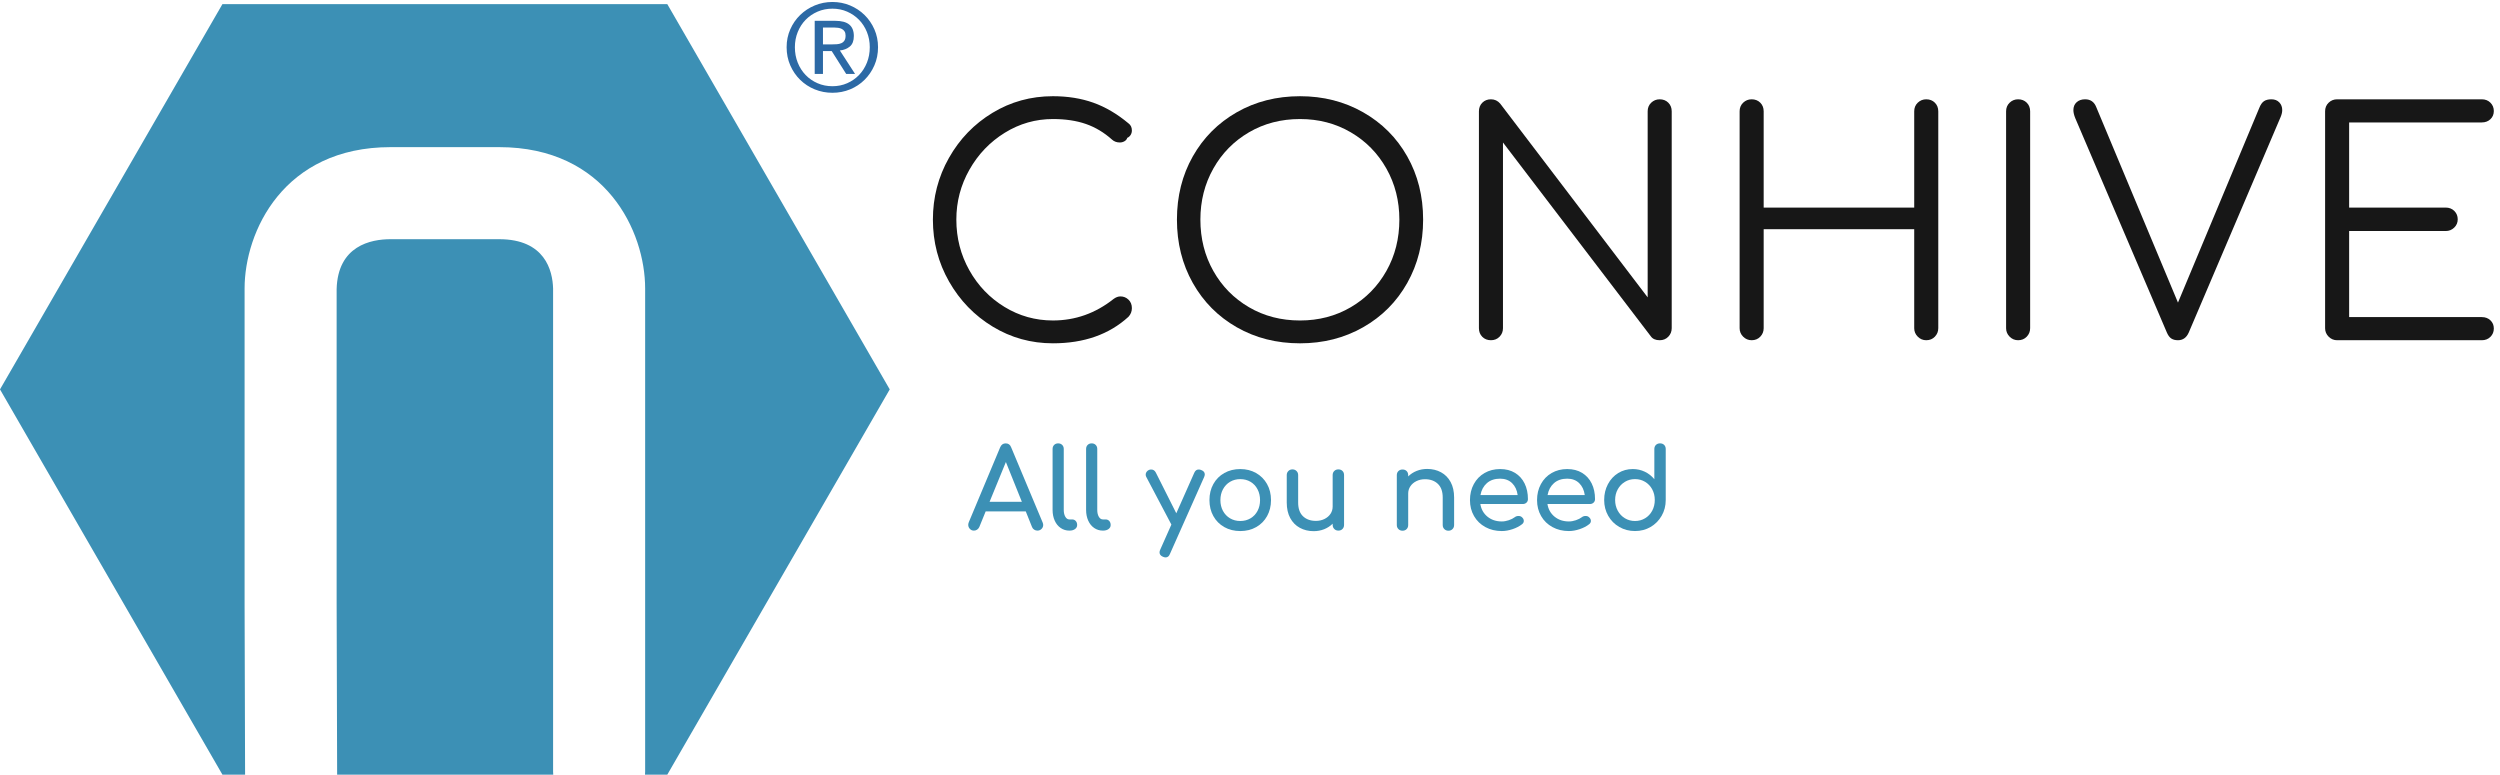
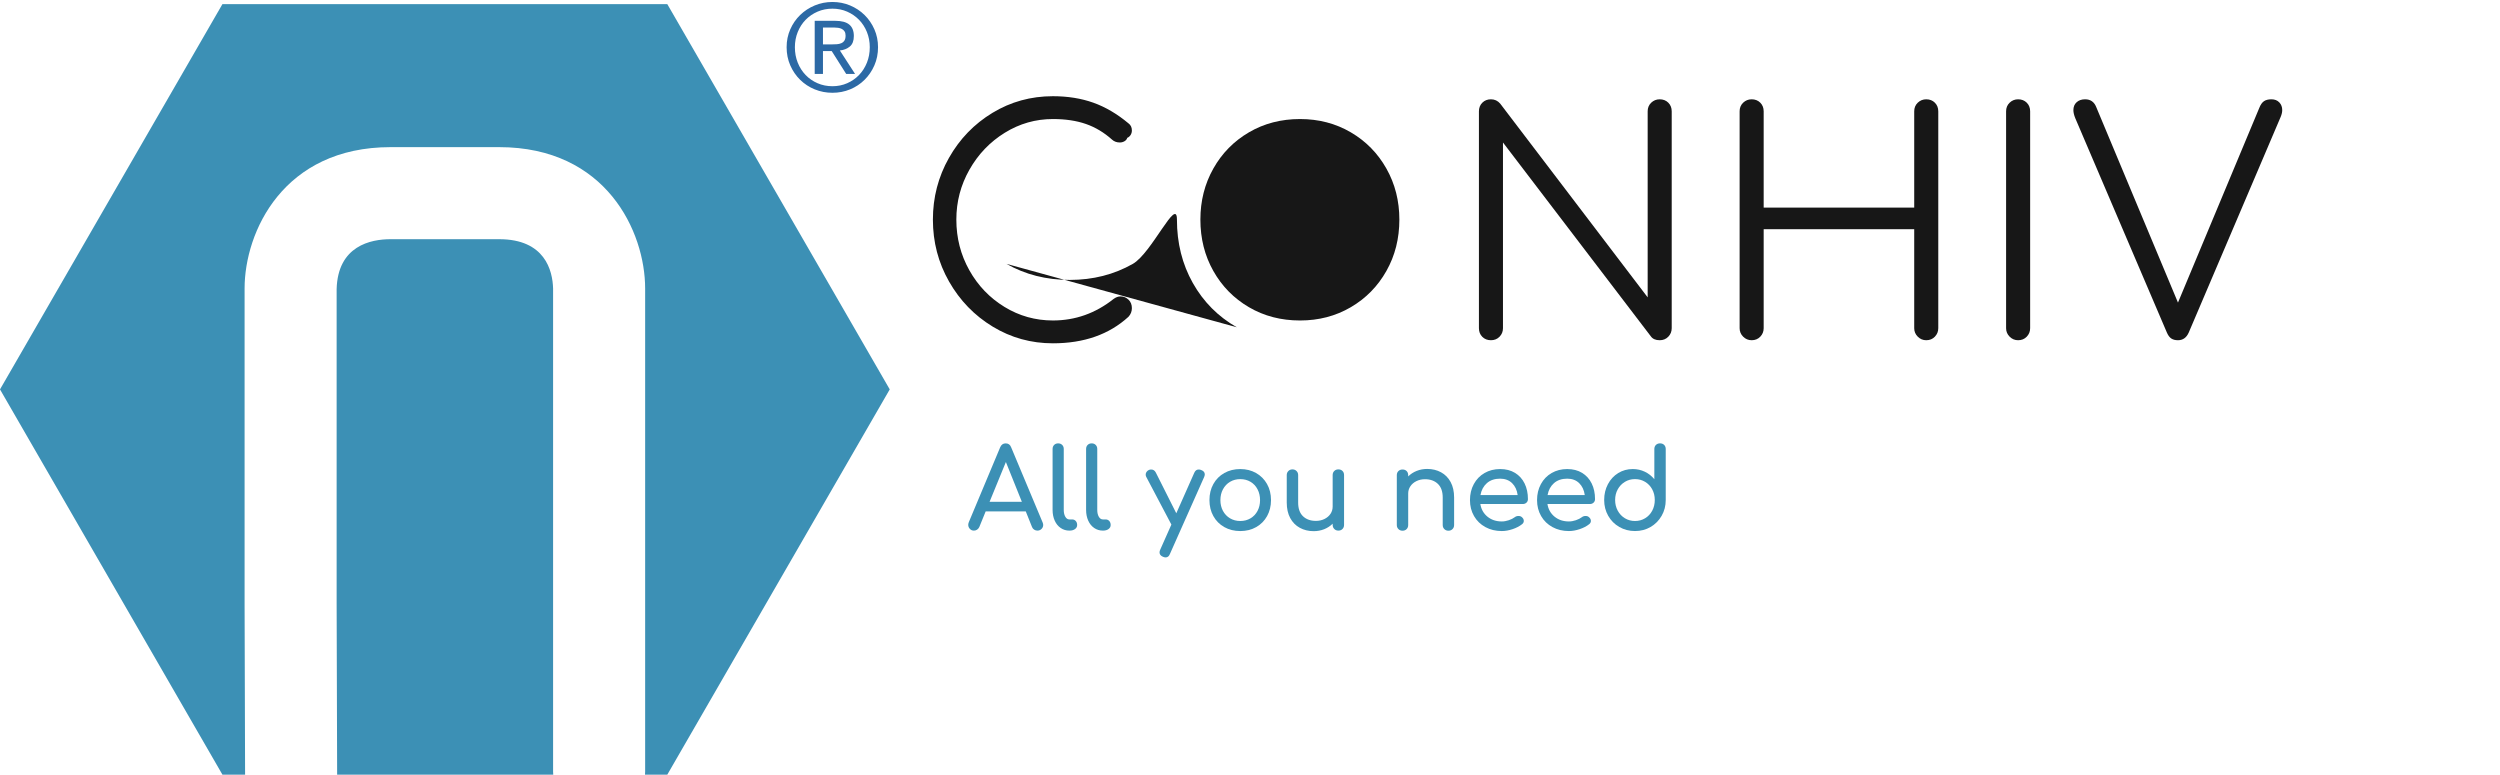
<svg xmlns="http://www.w3.org/2000/svg" height="96.893" viewBox="0 0 312.69 96.893" width="312.69">
  <g transform="matrix(.133 0 0 -.133 0 96.893)">
    <g fill="#171717">
      <path d="m933.6 421.33c-17.211 10.445-30.895 24.563-41.051 42.356-10.149 17.793-15.231 37.23-15.231 58.316 0 20.883 5.028 40.223 15.086 58.016 10.059 17.793 23.692 31.91 40.907 42.355 17.214 10.445 36.164 15.668 56.863 15.668 13.928 0 26.588-2.031 37.998-6.094 11.41-4.062 22.43-10.543 33.07-19.433 2.13-1.551 3.2-3.774 3.2-6.676 0-1.551-.39-2.949-1.16-4.203-.78-1.266-1.85-2.176-3.19-2.758-.39-1.359-1.27-2.422-2.62-3.195-1.35-.774-2.8-1.157-4.35-1.157-2.9 0-5.32.872-7.25 2.61-7.54 6.765-15.77 11.699-24.66 14.793-8.9 3.097-19.25 4.644-31.038 4.644-16.246 0-31.336-4.3-45.262-12.91-13.922-8.605-24.992-20.16-33.211-34.664-8.226-14.508-12.336-30.176-12.336-46.996 0-17.223 4.063-33.078 12.188-47.582 8.121-14.504 19.144-26.012 33.074-34.523 13.926-8.512 29.105-12.762 45.547-12.762 21.078 0 40.128 6.769 57.148 20.305 2.13 1.55 4.25 2.324 6.38 2.324 2.91 0 5.42-1.02 7.54-3.047 2.13-2.031 3.2-4.692 3.2-7.977 0-3.101-1.07-5.804-3.2-8.125-18.17-16.636-41.87-24.953-71.068-24.953-20.504 0-39.363 5.227-56.574 15.668" />
-       <path d="m1270.3 439.6c14.21 8.317 25.38 19.68 33.49 34.09 8.14 14.403 12.2 30.504 12.2 48.305 0 17.594-4.06 33.598-12.2 48.008-8.11 14.402-19.28 25.769-33.49 34.086-14.22 8.316-30.13 12.476-47.73 12.476-17.8 0-33.8-4.16-48.01-12.476-14.22-8.317-25.39-19.684-33.51-34.086-8.12-14.41-12.18-30.414-12.18-48.008 0-17.801 4.06-33.902 12.18-48.305 8.12-14.41 19.29-25.773 33.51-34.09 14.21-8.32 30.21-12.472 48.01-12.472 17.6 0 33.51 4.152 47.73 12.472zm-107.2-18.855c-17.6 10.055-31.38 23.934-41.34 41.629s-14.94 37.57-14.94 59.621c0 22.047 4.98 41.863 14.94 59.469 9.96 17.597 23.74 31.426 41.34 41.48 17.6 10.055 37.42 15.09 59.47 15.09 21.86 0 41.63-5.035 59.33-15.09 17.69-10.054 31.52-23.883 41.48-41.48 9.96-17.606 14.95-37.422 14.95-59.469 0-22.051-4.99-41.926-14.95-59.621s-23.79-31.574-41.48-41.629c-17.7-10.059-37.47-15.09-59.33-15.09-22.05 0-41.87 5.031-59.47 15.09" />
+       <path d="m1270.3 439.6c14.21 8.317 25.38 19.68 33.49 34.09 8.14 14.403 12.2 30.504 12.2 48.305 0 17.594-4.06 33.598-12.2 48.008-8.11 14.402-19.28 25.769-33.49 34.086-14.22 8.316-30.13 12.476-47.73 12.476-17.8 0-33.8-4.16-48.01-12.476-14.22-8.317-25.39-19.684-33.51-34.086-8.12-14.41-12.18-30.414-12.18-48.008 0-17.801 4.06-33.902 12.18-48.305 8.12-14.41 19.29-25.773 33.51-34.09 14.21-8.32 30.21-12.472 48.01-12.472 17.6 0 33.51 4.152 47.73 12.472zm-107.2-18.855c-17.6 10.055-31.38 23.934-41.34 41.629s-14.94 37.57-14.94 59.621s-23.79-31.574-41.48-41.629c-17.7-10.059-37.47-15.09-59.33-15.09-22.05 0-41.87 5.031-59.47 15.09" />
      <path d="m1394 411.75c-2.13 2.125-3.19 4.836-3.19 8.125v203.94c0 3.281 1.06 5.992 3.19 8.121 2.13 2.125 4.83 3.196 8.12 3.196 3.48 0 6.39-1.36 8.7-4.063l138.68-182.19v174.93c0 3.281 1.1 5.992 3.33 8.121 2.22 2.125 4.89 3.196 7.98 3.196 3.29 0 5.99-1.071 8.12-3.196 2.13-2.129 3.19-4.84 3.19-8.121v-203.94c0-3.094-1.06-5.754-3.19-7.977-2.13-2.226-4.83-3.336-8.12-3.336-3.87 0-6.67 1.254-8.41 3.77l-138.97 182.19v-174.64c0-3.094-1.05-5.754-3.18-7.977-2.14-2.226-4.84-3.336-8.13-3.336s-5.99 1.059-8.12 3.188" />
      <path d="m1639.3 411.9c-2.22 2.223-3.33 4.883-3.33 7.977v203.94c0 3.281 1.11 5.992 3.33 8.121 2.23 2.125 4.88 3.196 7.98 3.196 3.29 0 6-1.071 8.13-3.196 2.12-2.129 3.19-4.84 3.19-8.121v-90.511h141.57v90.511c0 3.281 1.11 5.992 3.34 8.121 2.22 2.125 4.87 3.196 7.97 3.196 3.29 0 6-1.071 8.12-3.196 2.13-2.129 3.2-4.84 3.2-8.121v-203.94c0-3.094-1.07-5.754-3.2-7.977-2.12-2.226-4.83-3.336-8.12-3.336-3.1 0-5.75 1.11-7.97 3.336-2.23 2.223-3.34 4.883-3.34 7.977v93.125h-141.57v-93.125c0-3.094-1.07-5.754-3.19-7.977-2.13-2.226-4.84-3.336-8.13-3.336-3.1 0-5.75 1.11-7.98 3.336" />
      <path d="m1889.9 411.9c-2.22 2.223-3.33 4.883-3.33 7.977v203.94c0 3.281 1.11 5.992 3.33 8.121 2.22 2.125 4.88 3.196 7.97 3.196 3.3 0 6-1.071 8.13-3.196 2.13-2.129 3.19-4.84 3.19-8.121v-203.94c0-3.094-1.06-5.754-3.19-7.977-2.13-2.226-4.83-3.336-8.13-3.336-3.09 0-5.75 1.11-7.97 3.336" />
      <path d="m2143.5 632.24c1.84-1.937 2.75-4.355 2.75-7.25 0-1.937-.48-4.066-1.45-6.386l-86.45-202.79c-2.12-4.832-5.5-7.25-10.14-7.25-2.52 0-4.6.528-6.24 1.598-1.65 1.059-3.05 2.945-4.21 5.652l-86.16 201.62c-1.17 2.906-1.74 5.417-1.74 7.55 0 3.086 1.01 5.555 3.05 7.391 2.03 1.836 4.67 2.762 7.97 2.762 5.03 0 8.51-2.422 10.44-7.258l76.89-183.93 76.58 183.35c1.16 2.894 2.62 4.929 4.35 6.086 1.74 1.164 4.06 1.746 6.96 1.746 3.09 0 5.56-.973 7.4-2.903" />
-       <path d="m2189.9 411.9c-2.22 2.223-3.33 4.883-3.33 7.977v203.94c0 3.281 1.11 5.992 3.33 8.121 2.22 2.125 4.88 3.196 7.98 3.196h136.06c3.28 0 5.99-1.071 8.12-3.196 2.12-2.129 3.19-4.742 3.19-7.832 0-3.093-1.07-5.66-3.19-7.683-2.13-2.032-4.84-3.047-8.12-3.047h-124.76v-80.07h90.81c3.29 0 6-1.071 8.13-3.196 2.12-2.125 3.18-4.738 3.18-7.832s-1.11-5.707-3.33-7.836-4.88-3.187-7.98-3.187h-90.81v-80.938h124.76c3.28 0 5.99-1.015 8.12-3.047 2.12-2.031 3.19-4.593 3.19-7.691 0-3.094-1.07-5.707-3.19-7.832-2.13-2.129-4.84-3.188-8.12-3.188h-136.06c-3.1 0-5.76 1.11-7.98 3.336" />
    </g>
    <g fill="#3c90b5">
      <path d="m930.62 256.62h30.359l-15.023 37.402zm50.426-21.75c0-1.465-.524-2.723-1.578-3.777-1.051-1.047-2.344-1.575-3.887-1.575-1.051 0-2.047.293-2.992.887-.946.598-1.629 1.418-2.047 2.473l-5.887 14.707h-37.715l-5.984-14.707c-.492-1.055-1.191-1.875-2.106-2.473-.906-.594-1.886-.887-2.937-.887-1.543 0-2.824.54-3.832 1.633-1.023 1.082-1.523 2.364-1.523 3.828 0 .704.171 1.512.519 2.422l29.523 70.489c1.047 2.449 2.77 3.671 5.145 3.671 2.527 0 4.238-1.222 5.152-3.671l29.625-70.704c.348-.91.524-1.679.524-2.316" />
      <path d="m997.49 231.99c-2.41 1.645-4.293 3.957-5.621 6.938-1.332 2.968-1.996 6.316-1.996 10.027v57.356c0 1.542.488 2.8 1.473 3.789.98.972 2.246 1.464 3.781 1.464 1.539 0 2.801-.492 3.781-1.464.981-.989 1.474-2.247 1.474-3.789v-57.356c0-2.598.49-4.727 1.47-6.406.98-1.68 2.24-2.52 3.78-2.52h2.63c1.4 0 2.54-.5 3.41-1.472.88-.981 1.31-2.246 1.31-3.782 0-1.543-.66-2.8-1.99-3.789-1.33-.976-3.05-1.465-5.15-1.465h-.21c-3.01 0-5.724.821-8.142 2.469" />
      <path d="m1029 231.99c-2.41 1.645-4.29 3.957-5.62 6.938-1.33 2.968-1.99 6.316-1.99 10.027v57.356c0 1.542.48 2.8 1.47 3.789.98.972 2.24 1.464 3.78 1.464s2.8-.492 3.78-1.464c.98-.989 1.47-2.247 1.47-3.789v-57.356c0-2.598.49-4.727 1.47-6.406.98-1.68 2.24-2.52 3.79-2.52h2.62c1.4 0 2.54-.5 3.42-1.472.87-.981 1.31-2.246 1.31-3.782 0-1.543-.67-2.8-2-3.789-1.33-.976-3.04-1.465-5.14-1.465h-.21c-3.02 0-5.73.821-8.15 2.469" />
      <path d="m1133 282.37c0-.707-.21-1.543-.63-2.519l-32.15-72.285c-.83-2.168-2.2-3.254-4.09-3.254-.7 0-1.54.214-2.53.636-2.1.907-3.15 2.274-3.15 4.09 0 .84.21 1.68.63 2.52l10.51 23.644-23.64 44.852c-.35.637-.52 1.367-.52 2.207 0 .91.28 1.75.84 2.519.56.774 1.29 1.368 2.2 1.789.63.282 1.34.418 2.1.418 1.97 0 3.44-.976 4.42-2.937l19.22-38.242 16.92 38.133c.9 2.031 2.27 3.046 4.09 3.046.92 0 1.75-.175 2.52-.527 2.17-.84 3.26-2.207 3.26-4.09" />
      <path d="m1176 241.07c2.83 1.684 5.04 4.016 6.61 6.985 1.58 2.976 2.37 6.359 2.37 10.144 0 3.781-.79 7.18-2.37 10.188-1.57 3.007-3.78 5.363-6.61 7.043-2.84 1.679-6.04 2.515-9.61 2.515-3.58 0-6.78-.836-9.62-2.515-2.83-1.68-5.06-4.036-6.67-7.043-1.61-3.008-2.41-6.407-2.41-10.188 0-3.785.8-7.168 2.41-10.144 1.61-2.969 3.84-5.301 6.67-6.985 2.84-1.676 6.04-2.515 9.62-2.515 3.57 0 6.77.839 9.61 2.515zm-24.64-8.238c-4.41 2.48-7.84 5.926-10.29 10.34s-3.68 9.426-3.68 15.027c0 5.664 1.23 10.715 3.68 15.121 2.45 4.422 5.88 7.871 10.29 10.352 4.42 2.488 9.42 3.73 15.03 3.73 5.52 0 10.48-1.242 14.86-3.73 4.38-2.481 7.81-5.93 10.3-10.352 2.48-4.406 3.73-9.457 3.73-15.121 0-5.601-1.23-10.613-3.68-15.027s-5.86-7.86-10.24-10.34c-4.38-2.492-9.37-3.731-14.97-3.731-5.61 0-10.61 1.239-15.03 3.731" />
      <path d="m1262.5 285.62c.99-.976 1.48-2.273 1.48-3.887v-46.855c0-1.531-.49-2.812-1.48-3.828-.97-1.016-2.28-1.524-3.88-1.524-1.54 0-2.82.508-3.83 1.524-1.02 1.016-1.53 2.297-1.53 3.828v1.16c-2.24-2.242-4.91-3.972-7.98-5.203-3.09-1.219-6.38-1.836-9.87-1.836-4.84 0-9.18 1.055-13.03 3.156-3.86 2.098-6.87 5.164-9.04 9.188-2.17 4.023-3.26 8.879-3.26 14.551v25.839c0 1.543.51 2.825 1.54 3.84 1 1.016 2.28 1.524 3.82 1.524 1.55 0 2.82-.508 3.83-1.524 1.03-1.015 1.54-2.297 1.54-3.84v-25.839c0-5.672 1.52-9.961 4.56-12.871 3.04-2.903 7.1-4.356 12.13-4.356 2.94 0 5.63.598 8.04 1.777 2.41 1.192 4.31 2.801 5.68 4.836 1.36 2.032 2.04 4.317 2.04 6.836v29.617c0 1.614.51 2.911 1.53 3.887 1.01.988 2.29 1.477 3.83 1.477 1.6 0 2.91-.489 3.88-1.477" />
      <path d="m1355.2 284.36c3.85-2.101 6.85-5.168 9.03-9.191 2.17-4.031 3.25-8.875 3.25-14.551v-25.84c0-1.543-.5-2.824-1.52-3.836-1.02-1.015-2.29-1.523-3.84-1.523-1.53 0-2.81.508-3.83 1.523-1.02 1.012-1.53 2.293-1.53 3.836v25.84c0 5.676-1.51 9.961-4.57 12.871-3.04 2.903-7.09 4.356-12.13 4.356-2.94 0-5.61-.594-8.04-1.785-2.41-1.192-4.3-2.793-5.66-4.836-1.38-2.032-2.06-4.305-2.06-6.825v-29.621c0-1.543-.49-2.824-1.47-3.836-.98-1.015-2.27-1.523-3.88-1.523-1.54 0-2.81.508-3.84 1.523-1.02 1.012-1.52 2.293-1.52 3.836v46.856c0 1.601.5 2.898 1.52 3.887 1.03.976 2.3 1.464 3.84 1.464 1.61 0 2.9-.488 3.88-1.464.98-.989 1.47-2.286 1.47-3.887v-1.16c2.25 2.246 4.91 3.972 7.99 5.203 3.08 1.222 6.38 1.836 9.87 1.836 4.84 0 9.18-1.055 13.04-3.153" />
      <path d="m1398.3 274.17c-3.19-2.805-5.2-6.555-6.04-11.238h34.98c-.62 4.683-2.38 8.433-5.25 11.238-2.87 2.793-6.62 4.199-11.24 4.199-5.12 0-9.27-1.406-12.45-4.199zm37.24-18.34c-.91-.867-2.07-1.309-3.46-1.309h-39.93c.77-4.902 3-8.855 6.67-11.875 3.68-3.007 8.18-4.511 13.51-4.511 2.1 0 4.29.383 6.56 1.152 2.28.774 4.15 1.719 5.62 2.844.97.769 2.14 1.148 3.46 1.148 1.33 0 2.39-.347 3.16-1.051 1.26-1.046 1.88-2.238 1.88-3.566 0-1.258-.55-2.312-1.68-3.152-2.37-1.895-5.34-3.438-8.86-4.621-3.55-1.192-6.93-1.786-10.14-1.786-5.75 0-10.9 1.239-15.45 3.731-4.55 2.48-8.11 5.926-10.66 10.34s-3.83 9.426-3.83 15.027c0 5.598 1.2 10.625 3.62 15.07 2.41 4.454 5.77 7.922 10.08 10.403 4.32 2.488 9.2 3.73 14.66 3.73 5.4 0 10.05-1.191 13.97-3.578 3.92-2.379 6.94-5.699 9.04-9.969 2.09-4.277 3.14-9.179 3.14-14.714 0-1.329-.45-2.434-1.36-3.313" />
      <path d="m1461.4 274.17c-3.18-2.805-5.2-6.555-6.03-11.238h34.98c-.64 4.683-2.4 8.433-5.27 11.238-2.86 2.793-6.61 4.199-11.23 4.199-5.12 0-9.27-1.406-12.45-4.199zm37.24-18.34c-.91-.867-2.06-1.309-3.46-1.309h-39.93c.77-4.902 3-8.855 6.68-11.875 3.67-3.007 8.17-4.511 13.49-4.511 2.1 0 4.29.383 6.57 1.152 2.27.774 4.16 1.719 5.62 2.844.98.769 2.14 1.148 3.47 1.148s2.38-.347 3.15-1.051c1.25-1.046 1.89-2.238 1.89-3.566 0-1.258-.56-2.312-1.68-3.152-2.38-1.895-5.34-3.438-8.88-4.621-3.53-1.192-6.91-1.786-10.14-1.786-5.74 0-10.88 1.239-15.44 3.731-4.56 2.48-8.11 5.926-10.66 10.34-2.56 4.414-3.84 9.426-3.84 15.027 0 5.598 1.21 10.625 3.63 15.07 2.42 4.454 5.78 7.922 10.08 10.403 4.31 2.488 9.19 3.73 14.66 3.73 5.39 0 10.05-1.191 13.97-3.578 3.92-2.379 6.93-5.699 9.04-9.969 2.1-4.277 3.14-9.179 3.14-14.714 0-1.329-.44-2.434-1.36-3.313" />
      <path d="m1547.1 241.14c2.85 1.707 5.06 4.07 6.67 7.078 1.61 3.019 2.42 6.379 2.42 10.09s-.81 7.058-2.42 10.039c-1.61 2.976-3.82 5.32-6.67 7.031-2.84 1.719-6 2.574-9.5 2.574s-6.68-.855-9.51-2.574c-2.83-1.711-5.08-4.055-6.72-7.031-1.65-2.981-2.47-6.328-2.47-10.039s.82-7.071 2.47-10.09c1.64-3.008 3.89-5.371 6.72-7.078 2.83-1.719 6.01-2.578 9.51-2.578s6.66.859 9.5 2.578zm17.91 68.965c.99-.989 1.48-2.278 1.48-3.887v-47.91c0-5.461-1.28-10.41-3.84-14.864-2.56-4.445-6.03-7.949-10.4-10.507-4.38-2.559-9.26-3.829-14.65-3.829-5.4 0-10.32 1.27-14.76 3.829-4.45 2.558-7.93 6.062-10.45 10.507-2.53 4.454-3.79 9.403-3.79 14.864 0 5.468 1.17 10.418 3.52 14.863 2.35 4.449 5.57 7.937 9.67 10.457 4.09 2.52 8.66 3.781 13.7 3.781 4.06 0 7.84-.84 11.35-2.519 3.5-1.684 6.48-4.035 8.94-7.043v28.371c0 1.609.5 2.898 1.51 3.887 1.01.972 2.29 1.464 3.84 1.464 1.61 0 2.91-.492 3.88-1.464" />
    </g>
    <path d="m782.06 686.76c1.75 0 3.41.058 4.972.168 1.555.117 2.953.441 4.168.976 1.223.535 2.192 1.348 2.914 2.457.723 1.106 1.09 2.649 1.09 4.629 0 1.676-.328 3.008-.972 4-.649.992-1.489 1.754-2.512 2.289-1.031.532-2.215.895-3.547 1.086-1.332.188-2.652.281-3.945.281h-10.289v-15.886zm3.429 22.176c5.942 0 10.34-1.18 13.204-3.543 2.855-2.364 4.285-5.946 4.285-10.743 0-4.5-1.258-7.793-3.774-9.89-2.515-2.098-5.64-3.332-9.371-3.715l14.285-22.059h-8.343l-13.602 21.489h-8.234v-21.489h-7.774v49.95zm-35.265-39.379c1.789-4.457 4.261-8.325 7.426-11.602 3.164-3.277 6.902-5.852 11.207-7.715 4.3-1.871 8.968-2.804 14-2.804 4.957 0 9.566.933 13.832 2.804 4.265 1.863 7.984 4.438 11.148 7.715 3.156 3.277 5.641 7.145 7.426 11.602 1.793 4.457 2.691 9.316 2.691 14.574 0 5.109-.898 9.867-2.691 14.289-1.785 4.418-4.27 8.246-7.426 11.488-3.164 3.238-6.883 5.789-11.148 7.66-4.266 1.868-8.875 2.797-13.832 2.797-5.032 0-9.7-.929-14-2.797-4.305-1.871-8.043-4.422-11.207-7.66-3.165-3.242-5.637-7.07-7.426-11.488-1.793-4.422-2.692-9.18-2.692-14.289 0-5.258.899-10.117 2.692-14.574zm-7.031 31.375c2.285 5.187 5.39 9.679 9.316 13.492 3.922 3.808 8.496 6.801 13.715 8.976 5.222 2.168 10.761 3.254 16.633 3.254 5.867 0 11.39-1.086 16.578-3.254 5.179-2.175 9.715-5.168 13.601-8.976 3.887-3.813 6.973-8.305 9.258-13.492 2.285-5.18 3.43-10.782 3.43-16.801 0-6.172-1.145-11.871-3.43-17.09s-5.371-9.754-9.258-13.602c-3.886-3.847-8.422-6.843-13.601-8.976-5.188-2.129-10.711-3.199-16.578-3.199-5.872 0-11.411 1.07-16.633 3.199-5.219 2.133-9.793 5.129-13.715 8.976-3.926 3.848-7.031 8.383-9.316 13.602-2.29 5.219-3.434 10.918-3.434 17.09 0 6.019 1.144 11.621 3.434 16.801" fill="#2c69a5" />
    <g fill="#3c90b5">
      <path d="m520.14 457.18c-.469 16.988-7.684 46.394-50.715 46.394h-102.12c-18.473 0-49.625-6.097-50.727-46.937l.004-296.42.469-160.22h203.23c-.055.898-.14 1.797-.14 2.715v454.46" />
      <path d="m836.73 362.32-209.19 362.32h-418.36l-209.18-362.32 209.18-362.31h21.304l-.465 160.09v297.09c0 53.449 36.563 132.96 137.29 132.96h102.12c100.72 0 137.28-79.516 137.28-132.96v-454.46c0-.918-.086-1.816-.145-2.715h20.977l209.19 362.31" />
    </g>
  </g>
</svg>